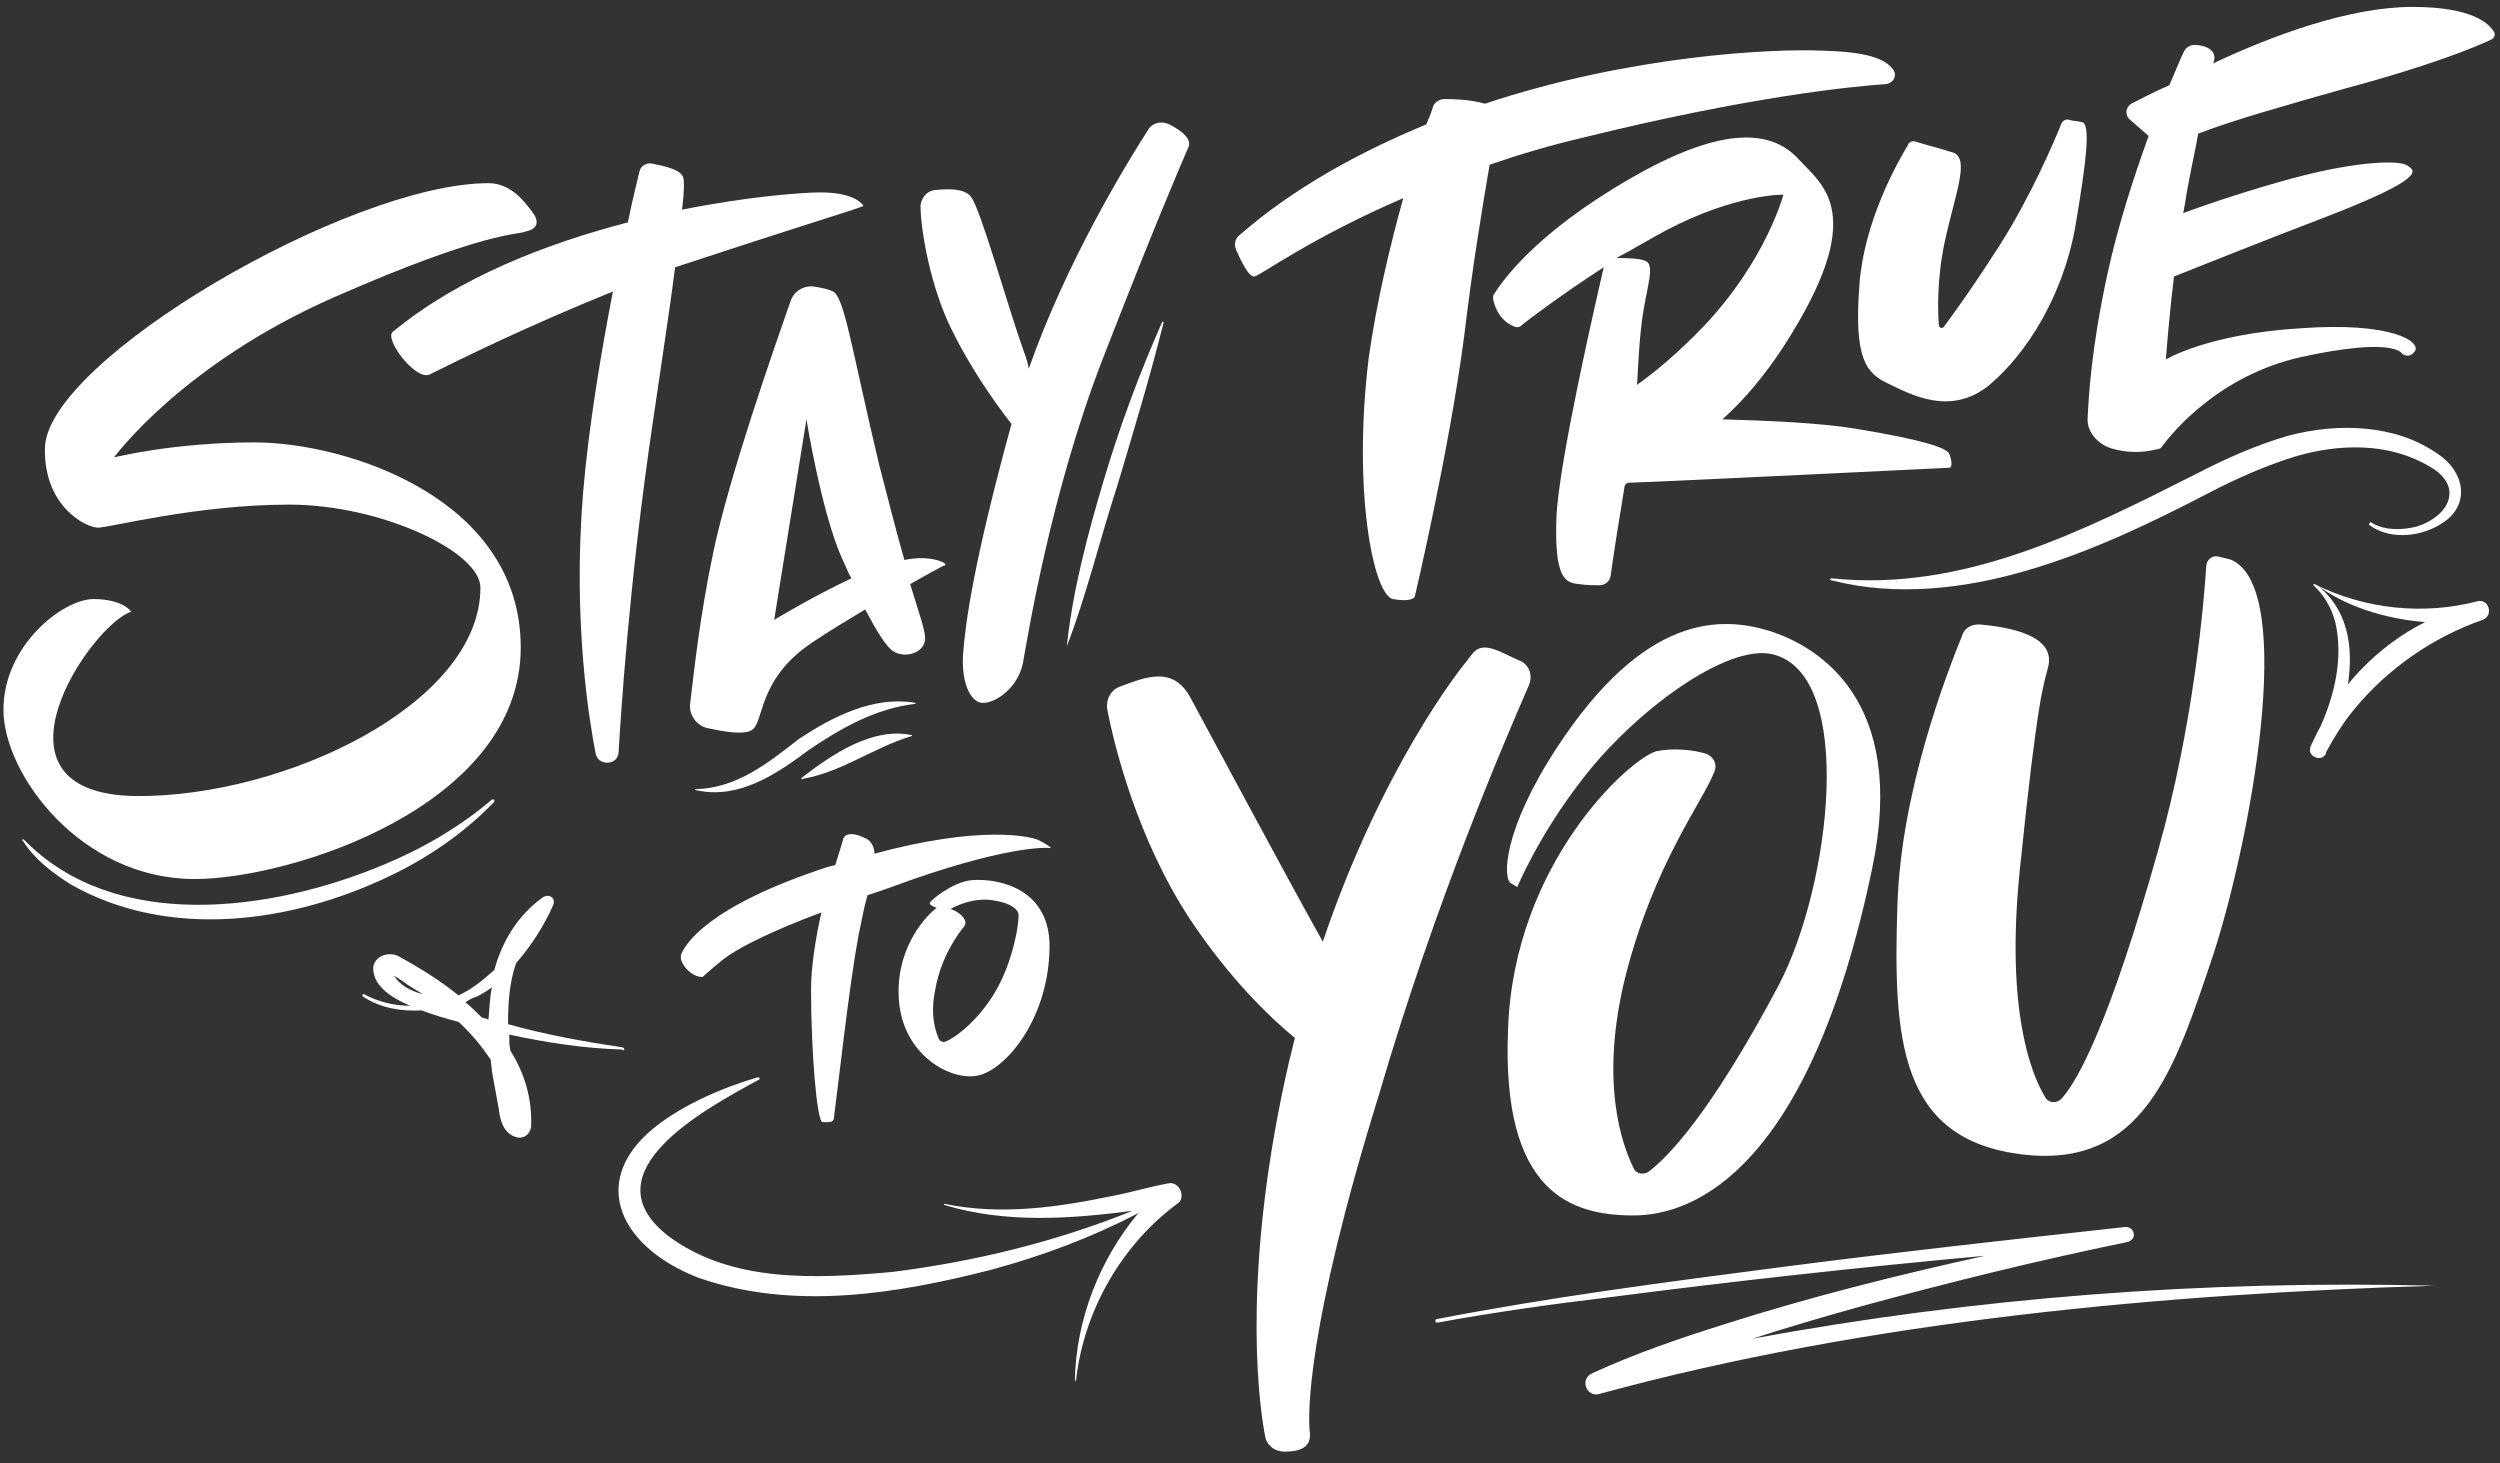
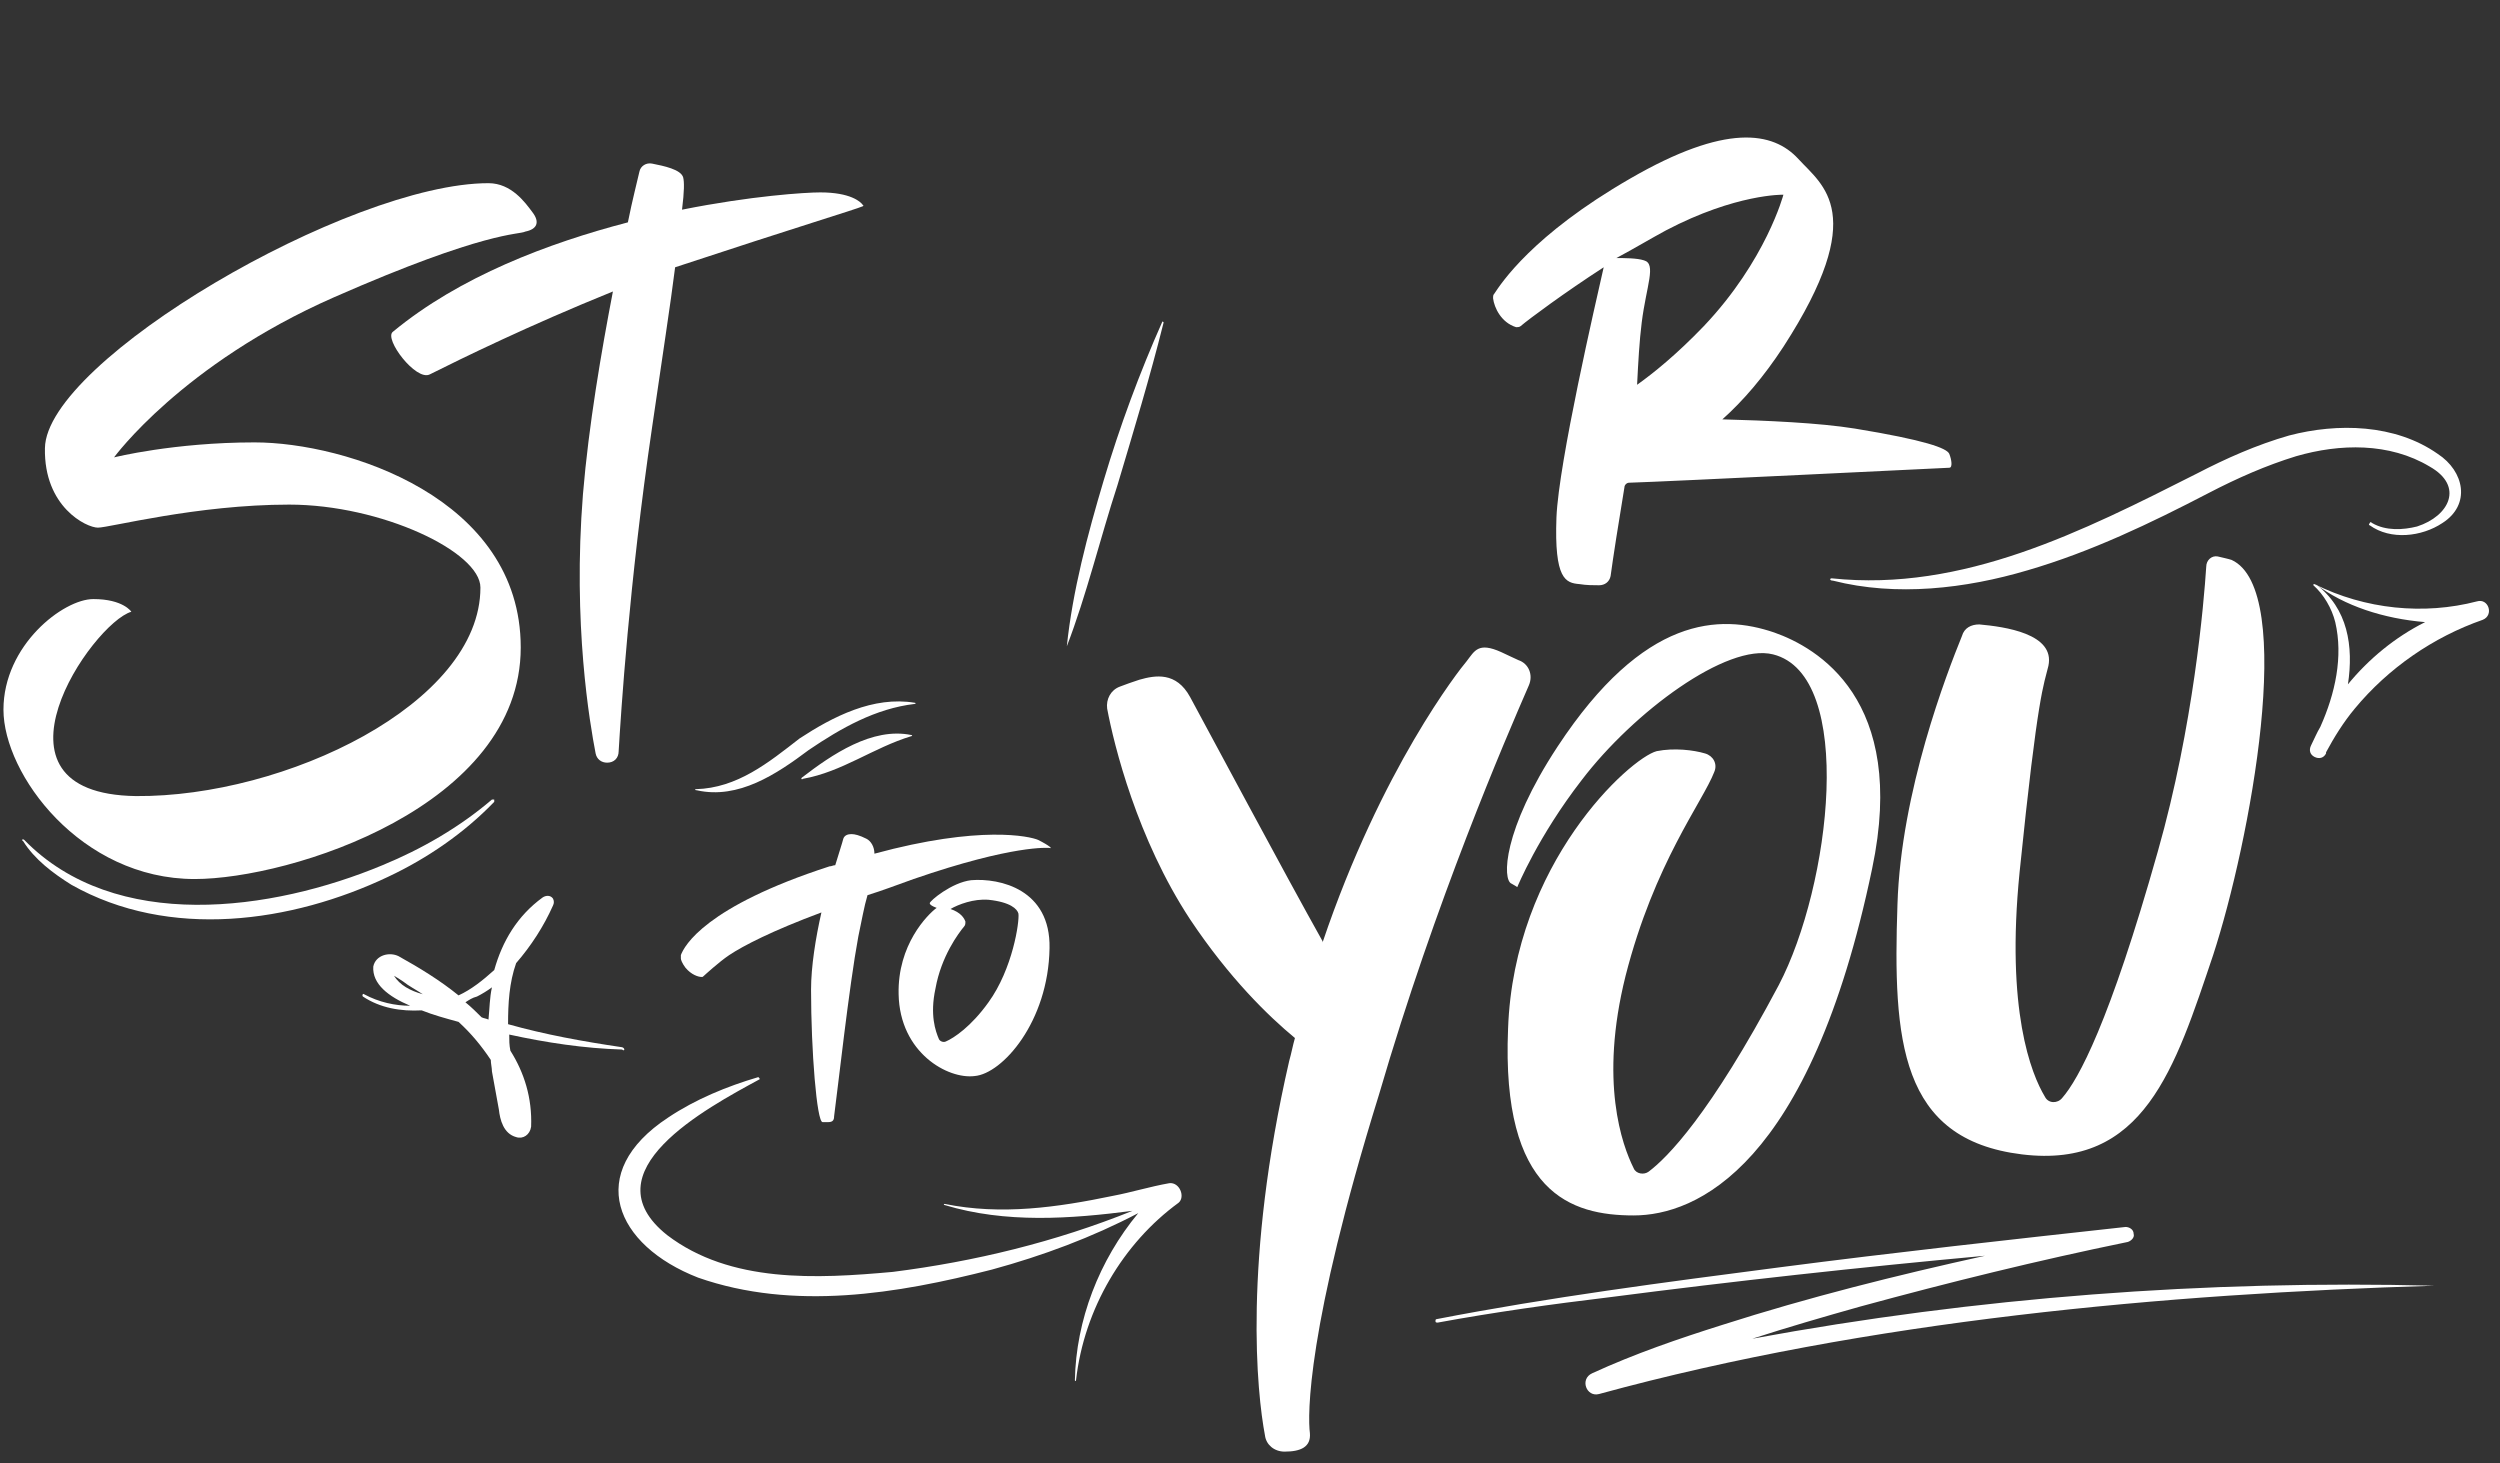
<svg xmlns="http://www.w3.org/2000/svg" viewBox="0 0 217 127" xml:space="preserve">
  <rect x="0" y="0" width="217" height="127" fill="#333333" stroke="none" />
  <g fill="#FFF">
    <path d="M90.1 72.9c-.7-.3-5-1.3-14.2 1.2 0-.6-.3-1.1-.7-1.3-.6-.3-1-.4-1.3-.4-.3 0-.6.1-.7.4-.1.4-.4 1.3-.7 2.3-.2 0-.3.1-.5.1-10.8 3.5-12.6 6.9-12.9 7.7v.3c0 .1.1.4.4.8.5.6 1.1.8 1.4.8.1 0 .1 0 .2-.1 0 0 1.3-1.2 2.2-1.8 1.2-.8 3.7-2.1 8-3.7-.5 2.2-.9 4.7-.9 6.7 0 5.3.5 11.5 1 11.5h.5c.4 0 .5-.2.5-.5.3-2.2 1.3-11.3 2.1-15.6.3-1.4.5-2.6.8-3.6 1.3-.4 2.6-.9 4-1.4 8.7-3 11.7-2.7 11.8-2.7.3.1 0-.2-1-.7z" />
    <path d="M84.3 76.4c-1.7.2-3.6 1.8-3.6 2s.6.4.6.4c-.8.6-3.4 3.2-3.3 7.5.1 5.1 4.3 7.4 6.6 7.1 2.4-.2 6.4-4.7 6.5-11.1.1-5.1-4.3-6.1-6.8-5.9zM85.8 87c-1.5 2.1-3 3.1-3.7 3.4-.2.1-.5 0-.6-.2-.3-.7-.8-2.1-.3-4.4.5-2.8 2-4.8 2.5-5.4.1-.1.1-.3.1-.4-.1-.3-.4-.8-1.3-1.1.7-.4 2-.9 3.3-.8 1.9.2 2.5.8 2.6 1.2.1.7-.5 4.8-2.6 7.7zM132.7 59.5c.4-.9 0-1.9-.9-2.2-.4-.2-.9-.4-1.5-.7-2-.9-2.3-.1-3 .8-.6.7-7.4 9.3-12.5 24.4v-.1c-3.2-5.7-10.3-19-11.5-21.2-1.2-2.2-3-1.9-4.4-1.5-.6.2-1.2.4-1.7.6-.8.3-1.2 1.1-1.1 1.9.6 3.2 2.6 11.3 7.2 18.3 3.4 5.1 6.8 8.4 9.1 10.3-.2.7-.3 1.3-.5 2-4 17.4-2.8 28.8-2.1 32.5.1.8.8 1.4 1.7 1.4 1.4 0 2.3-.4 2.2-1.6-.2-1.5-.3-9.1 6-29.4 4.9-16.8 11-30.9 13-35.5zM148.8 67c.3-.7-.1-1.4-.8-1.6-1-.3-2.7-.5-4.2-.2-2.3.6-12.4 9.7-12.9 24.1-.6 14.3 5.5 16.2 10.9 16.2s15.3-4.2 20.7-30.1c3.1-14.7-4.8-19.2-8.5-20.5-4.7-1.6-11.3-1.5-18.8 9.9-4.8 7.3-4.8 11.6-4 11.9.2.1.5.3.5.3s1.8-4.4 5.6-9.3c4.5-5.9 12.6-11.9 16.6-10.9 7.2 1.8 5 20.1.5 28.7-6 11.3-9.7 15-11.3 16.2-.4.3-1.1.2-1.3-.3-1-2-3-7.5-.7-16.7 2.5-9.8 6.7-15.1 7.7-17.7zM171.8 54.2c-.7 0-1.3.3-1.5 1-1.3 3.2-5.3 13.5-5.6 23.3-.4 11.8.2 20.4 10.8 21.7 10.6 1.3 13.3-7.5 16.6-17.3 3.2-9.8 7.3-31.7 1.6-34.3-.3-.1-.8-.2-1.2-.3-.5-.1-1 .3-1 .9-.2 3.1-1.1 13.8-4.2 24.7-4.2 14.9-6.9 19.8-8.3 21.4-.4.5-1.2.5-1.5-.1-1.2-2-3.4-7.5-2.2-19.5 1.6-15.7 2.1-16.2 2.5-17.9.6-2.8-3.8-3.4-6-3.6zM42.4 15.9c-12.1 0-38.4 15.4-38.5 23-.1 5.1 3.6 6.9 4.6 6.9 1 0 8.6-2 16.6-2 8 0 16.6 4.1 16.6 7.2 0 10.1-17 18.2-29.9 18.1-14-.2-3.8-15-.4-16 0 0-.7-1.1-3.3-1.1S.3 56 .3 61.6 7 76.3 16.9 76.3c8.3 0 28.3-6.3 28.3-20.1 0-13-15.2-17.8-23.1-17.8-7 0-12.2 1.3-12.2 1.3s5.9-8.1 19.1-13.9 16-5.4 16.6-5.7c1-.2 1.3-.8.6-1.7-.6-.8-1.8-2.5-3.8-2.5z" />
    <path d="M74.9 17.9s.1-.1 0-.1c-.2-.3-1.1-1.1-3.7-1.1-1.3 0-6 .3-12 1.5.2-1.6.2-2.4.1-2.8-.2-.7-1.7-1-2.7-1.2-.5-.1-1 .2-1.1.7-.2.9-.6 2.4-1 4.4-6.9 1.8-14.6 4.7-20.4 9.5-.8.6 2 4.3 3.2 3.7 2.8-1.4 8.5-4.2 15.9-7.2-1 5.2-2.1 11.6-2.6 17.6-.9 11.3.6 19.9 1.1 22.5.1.5.5.8 1 .8.6 0 1-.4 1-1 .2-3.3.9-14.5 2.9-28.1.9-6.2 1.6-10.7 2-13.9 10.6-3.5 15.6-5 16.3-5.3z" />
-     <path d="M82 48.9c-.3-.2-1.4-.7-3.5-.3-.6-2.1-1.3-4.8-2.2-8.3-2.4-10.1-3-14.5-4-15-.4-.2-.9-.3-1.5-.4-.9-.2-1.9.3-2.2 1.3-1.4 4-5.3 15.1-6.7 21.8-1.2 5.7-1.7 10.7-2 13.1-.1 1 .6 1.9 1.5 2.1 1.4.3 3.1.6 3.8.2 1.2-.6.4-4.4 5.4-7.7 1.5-1 3-1.9 4.5-2.8 1 1.9 1.8 3.2 2.4 3.6 1 .7 2.8.2 2.8-1.1 0-.7-.5-2.1-1.3-4.7 1.4-.8 2.5-1.4 2.9-1.6.2 0 .2-.1.1-.2zm-14.8 4.9L70 36.4s1.3 8.1 3.1 12.1c.3.6.5 1.2.8 1.7-3.4 1.6-6.7 3.6-6.7 3.6zM101.5 10.8c-.6-.3-1.4-.2-1.8.4C97.9 14 92.6 22.6 89.3 32c-.1-.5-.2-.9-.4-1.4-1.5-4.2-3.7-12.2-4.6-13.5-.6-.8-2.1-.7-3.2-.6-.7.1-1.1.7-1.2 1.3 0 2.2.9 7.2 2.7 10.8 1.5 3.1 3.7 6.3 5.2 8.2-3.3 12-4 17.3-4.2 19.9-.2 2.8.8 4.5 1.9 4.3 1.1-.1 2.9-1.4 3.3-3.5.4-2.2 2.4-14.7 6.9-26.3 4.5-11.6 6.8-16.9 7.4-18.3.5-.8-.6-1.6-1.6-2.1zM163.7 7.3c.7-.1 1-.8.6-1.3-.7-.9-2.2-1.5-6.1-1.6-4.3-.2-16.7.4-29.3 4.6-.7-.2-1.8-.4-3.5-.4-.4 0-.8.2-1 .6-.1.4-.3.9-.6 1.6-5.8 2.4-11.5 5.5-16.2 9.6-.4.3-.5.8-.3 1.3.4.9 1.1 2.4 1.6 2.3.5-.1 5-3.4 12.9-6.8-1.1 4-2.3 8.9-3 13.9-1.4 11.5.4 20.5 2.1 20.9 1.7.3 1.9-.2 1.9-.2s3-12.7 4.3-22.7c.7-5.9 1.6-11.3 2.2-14.8 2.6-.9 5.3-1.7 8.3-2.4 14.2-3.5 23.1-4.4 26.1-4.6zM166.3 12.3c-.3-.1-.6 0-.7.3-.9 1.5-3.8 6.6-4.2 12.1-.5 6.5.6 7.7 2.5 8.6s5.4 2.9 8.8.1c3.3-2.8 6.3-7.7 7.4-13.5 1-5.9 1.4-9.2.6-9.3-.4-.1-.8-.1-1.1-.2-.3-.1-.6.1-.7.4-.6 1.5-2.7 6.4-5.4 10.6-2.5 3.9-4.2 6.2-4.8 7-.1.1-.3.1-.4-.1-.1-1.1-.2-4 .5-7.3.9-4.2 2.3-7.4.6-7.8-1.3-.4-2.5-.7-3.1-.9zM199.6 28.5c-8 .5-11.6 2.7-11.6 2.7s.2-3 .7-7.2c2.8-1.1 7.5-3 13-5.1 9.1-3.5 7.9-4.1 7.3-4.5-.5-.5-4.2-.5-10.1 1.1-3.3.9-7 2.1-9.4 3 .2-.9.3-1.9.5-2.8.3-1.6.6-2.9.8-4.1 3.1-1.2 8.1-2.6 12.7-3.9 7.5-2 11.6-3.7 12.8-4.3.2-.1.3-.4.2-.6-.4-.7-1.8-2.2-7.1-2.2-5.5 0-12.2 2.5-17.3 4.9.5-1.2-.8-1.6-1.6-1.6-.4 0-.7.2-.9.5-.3.6-.7 1.6-1.3 3-1.4.6-2.5 1.2-3.3 1.6-.5.3-.6 1-.1 1.4l1.6 1.4c-1.3 3.6-2.7 7.9-3.6 12.1-1.4 6.5-1.6 10.5-1.7 12.5 0 .9.5 1.6 1.2 2.1s1.6.6 2.3.7c1.2.1 2.1-.1 2.5-.2.2 0 .4-.1.5-.3.9-1.2 4.9-6.1 12-7.7 8.2-1.8 8.8-.3 8.8-.3s.6.5 1.1-.2c.6-.8-1.9-2.6-10-2z" />
    <path d="M169.2 40.6c.3 0 .2-.7 0-1.2s-2.1-1.2-8.2-2.2c-3.1-.5-7.7-.7-11.5-.8 1.8-1.6 3.6-3.7 5.3-6.3 7.5-11.6 3.4-14 1.3-16.3-2.2-2.4-6.3-3.1-14.6 1.7-8.5 4.9-11.2 9.1-11.8 10-.1.1-.1.2-.1.4.1.8.7 2.1 2 2.5.1 0 .3 0 .4-.1.7-.6 3.8-2.9 7.2-5.1-.7 3.1-3.9 16.9-4.1 21.7-.2 5.4.8 5.7 2 5.8.6.1 1.2.1 1.7.1s.9-.3 1-.8c.2-1.5.7-4.7 1.2-7.7 0-.2.2-.4.4-.4 3.4-.1 27.6-1.3 27.8-1.3zM144.6 20c6.1-3.2 10.2-3.1 10.2-3.1s-1.5 5.7-6.9 11.4c-2.4 2.5-4.4 4.1-5.8 5.1.1-2 .2-3.8.4-5.4.4-3.2 1.3-5.1.2-5.4-.6-.2-1.7-.2-2.4-.2 1.5-.8 3-1.7 4.3-2.4zM54 90.9c-3.4-.5-6.7-1.1-9.9-2 0-1.8.1-3.6.7-5.3 1.3-1.5 2.4-3.2 3.2-5 .1-.2.1-.4 0-.6-.2-.3-.6-.3-.9-.1-2.2 1.6-3.5 3.8-4.2 6.3-1 .9-2 1.7-3.1 2.2-1.6-1.3-3.4-2.4-5.2-3.4-.8-.4-2-.1-2.2.9-.1 1.5 1.3 2.6 3.2 3.4-1.3 0-2.7-.3-4-1-.1-.1-.2.1-.1.2 1.5 1 3.3 1.3 5.1 1.2 1 .4 2.1.7 3.2 1 1.1 1 2 2.1 2.8 3.3 0 .3.1.7.1 1l.6 3.3c.1.9.4 2.1 1.5 2.4.6.2 1.2-.2 1.3-.9.1-2.5-.6-4.7-1.8-6.6-.1-.5-.1-.9-.1-1.4 3.2.7 6.5 1.2 9.8 1.3.2.2.3-.1 0-.2zm-12.6-4.4c.4-.2.9-.5 1.3-.8-.2.9-.2 1.8-.3 2.8-.2-.1-.4-.1-.6-.2-.4-.4-.9-.9-1.4-1.3.3-.2.6-.4 1-.5zm-7.2-1.8c.2.1.5.3.8.5.5.4 1.1.7 1.7 1.1-1.1-.3-2-.8-2.5-1.6zM159 50.2c11.4 1.2 21.8-4.1 31.7-9.1 2.5-1.3 5.2-2.5 8-3.3 4.2-1.1 9.2-1 12.9 1.6 2.3 1.5 2.9 4.4.4 6-1.8 1.2-4.5 1.5-6.3.2-.1 0-.1-.1 0-.2 0-.1.1-.1.2 0 1.2.7 2.7.6 3.9.3 2.8-.9 4.1-3.5 1.1-5.2-3.5-2.1-7.8-2-11.6-.9-2.6.8-5.1 1.9-7.6 3.2-5 2.6-10.2 5.1-15.7 6.7-5.4 1.6-11.4 2.3-16.9.9-.3 0-.3-.2-.1-.2zM101.5 102.7c-1.7.3-3.3.8-4.9 1.1-4.8 1-9.7 1.7-14.6.7-.1 0-.1.1 0 .1 5.3 1.6 10.9 1.2 16.3.5-6.7 2.7-13.7 4.4-20.8 5.3-6.6.6-14.1 1-19.6-3.2-6.9-5.5 3.4-11 8-13.5.1 0 0-.2-.1-.2-2.7.8-5.4 1.9-7.8 3.5-7.3 4.8-4.6 11.1 2.6 13.9 8.3 2.9 17.3 1.4 25.5-.7 4.4-1.2 8.7-2.8 12.7-4.9-3.4 4.1-5.4 9.3-5.5 14.5 0 .1.1.1.1 0 .7-6.2 4.1-11.9 8.9-15.4.6-.5.1-1.8-.8-1.7zM215 52.2c-4.6 1.2-9.7.7-14.1-1.5-.1 0-.1 0-.1.1.9.8 1.6 2 1.9 3.2.7 3 0 6.2-1.3 9.1-.3.5-.5 1-.8 1.6-.2.4-.1.8.3 1 .4.2.8.1 1-.3v-.1c.7-1.3 1.5-2.6 2.5-3.8 2.9-3.5 6.8-6.2 11.1-7.7 1-.4.5-1.9-.5-1.6zm-11.2 7.2c.5-3.3 0-6.6-2.8-8.7 2.5 1.9 5.9 3 9.5 3.3-2.6 1.3-4.9 3.2-6.7 5.4zM101 28c-1.2 4.8-2.6 9.4-4 14.1-1.5 4.6-2.7 9.6-4.4 14 .5-4.8 1.8-9.7 3.2-14.4 1.4-4.7 3.1-9.3 5.1-13.8-.1 0 .1 0 .1.1zM2.1 72.9c7.9 8.1 21.5 6.2 31.1 2.2 3.4-1.4 6.7-3.3 9.5-5.7h.2v.2c-2.6 2.7-5.8 4.9-9.2 6.5-8.4 4-19 5.5-27.5.7C4.6 75.8 3 74.6 2 73c-.2-.1 0-.2.1-.1zM60.4 68.5c3.6-.1 6.3-2.3 9-4.4 2.9-1.9 6.4-3.7 10-3.1.1 0 .1.1 0 .1-3.4.4-6.4 2.1-9.2 4-2.8 2.1-6.1 4.3-9.7 3.5-.2 0-.2-.1-.1-.1zM69.6 67.5c2.6-2 6.1-4.4 9.5-3.7.1 0 .1.1 0 .1-3.3 1-6 3.1-9.4 3.7-.1.1-.2 0-.1-.1zM152.1 116.2c3.1-1 6.2-1.9 9.4-2.8 7.7-2.1 15.4-4 23.2-5.6.3-.1.6-.4.5-.7 0-.4-.4-.6-.7-.6-10 1.1-20 2.2-30 3.5-10 1.3-20 2.6-29.8 4.5-.1 0-.1.1-.1.2s.1.1.2.1c4.9-.9 9.9-1.6 14.9-2.2 10.8-1.4 21.7-2.6 32.6-3.6-7.7 1.7-15.3 3.6-22.8 6-3.8 1.2-7.6 2.5-11.3 4.2-1.1.5-.5 2.1.6 1.8 23.4-6.4 49.2-8.7 72.5-9.4-19.8-.5-39.7 1-59.2 4.6z" />
  </g>
</svg>